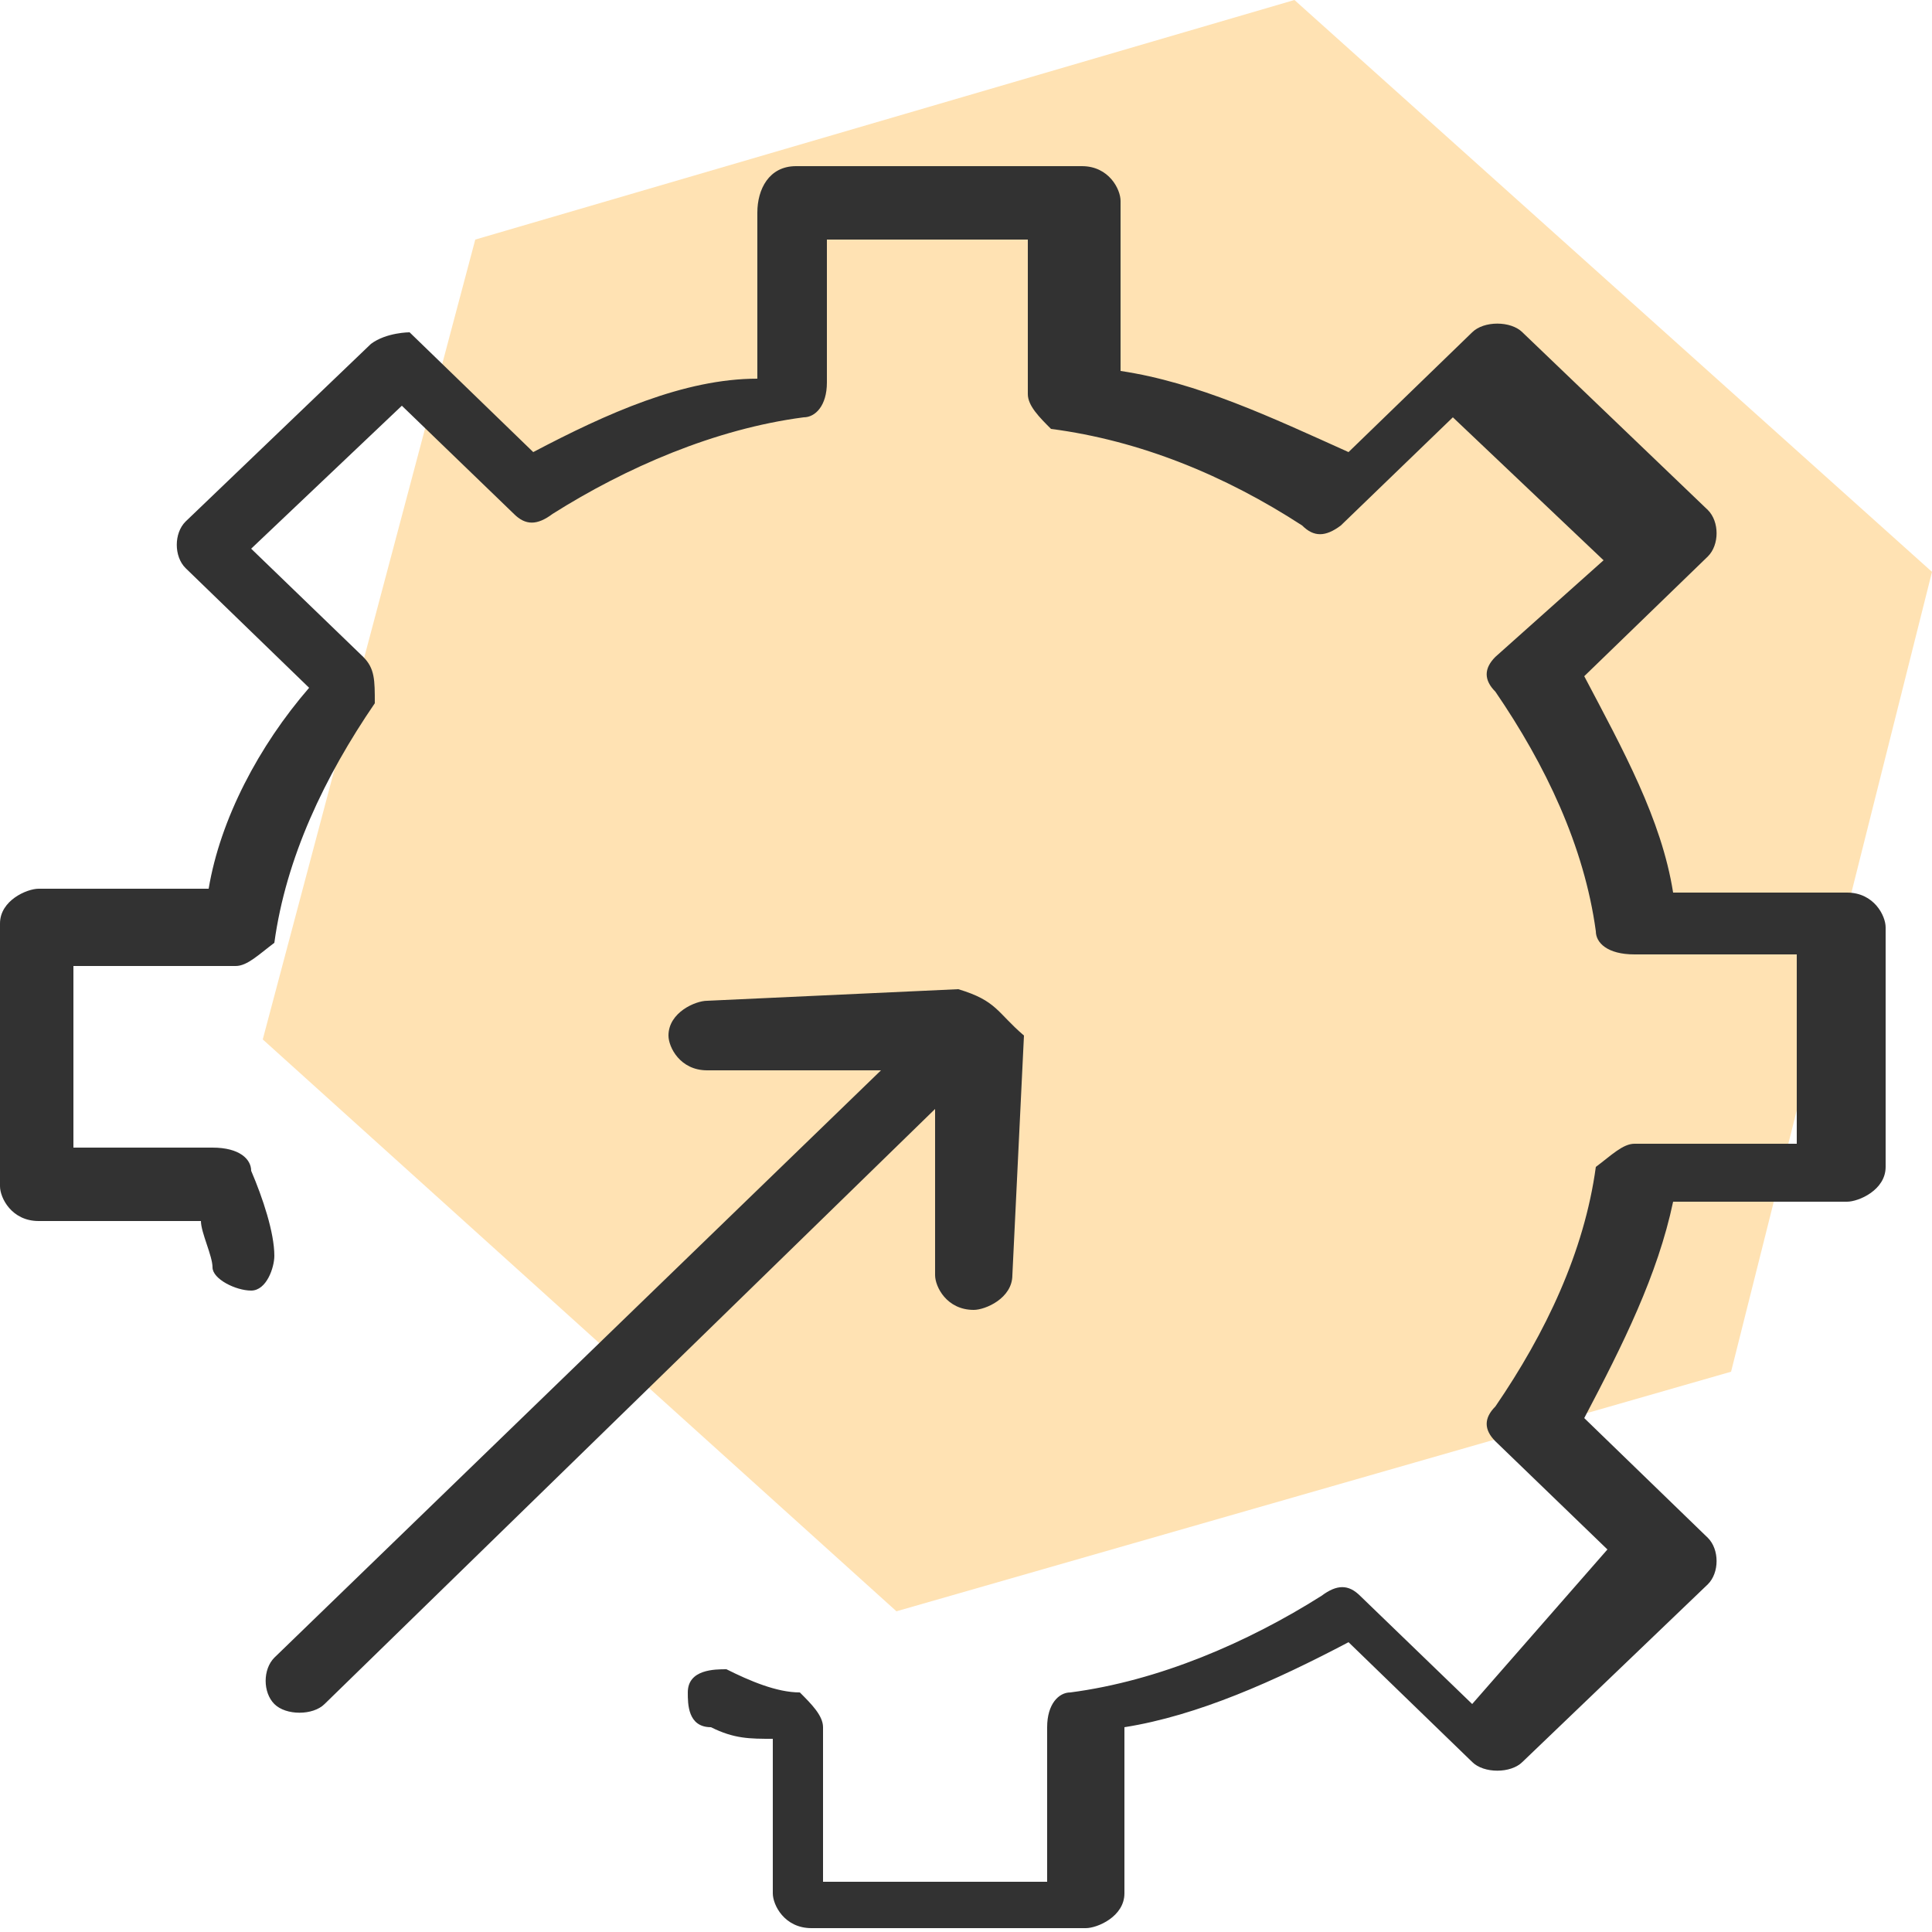
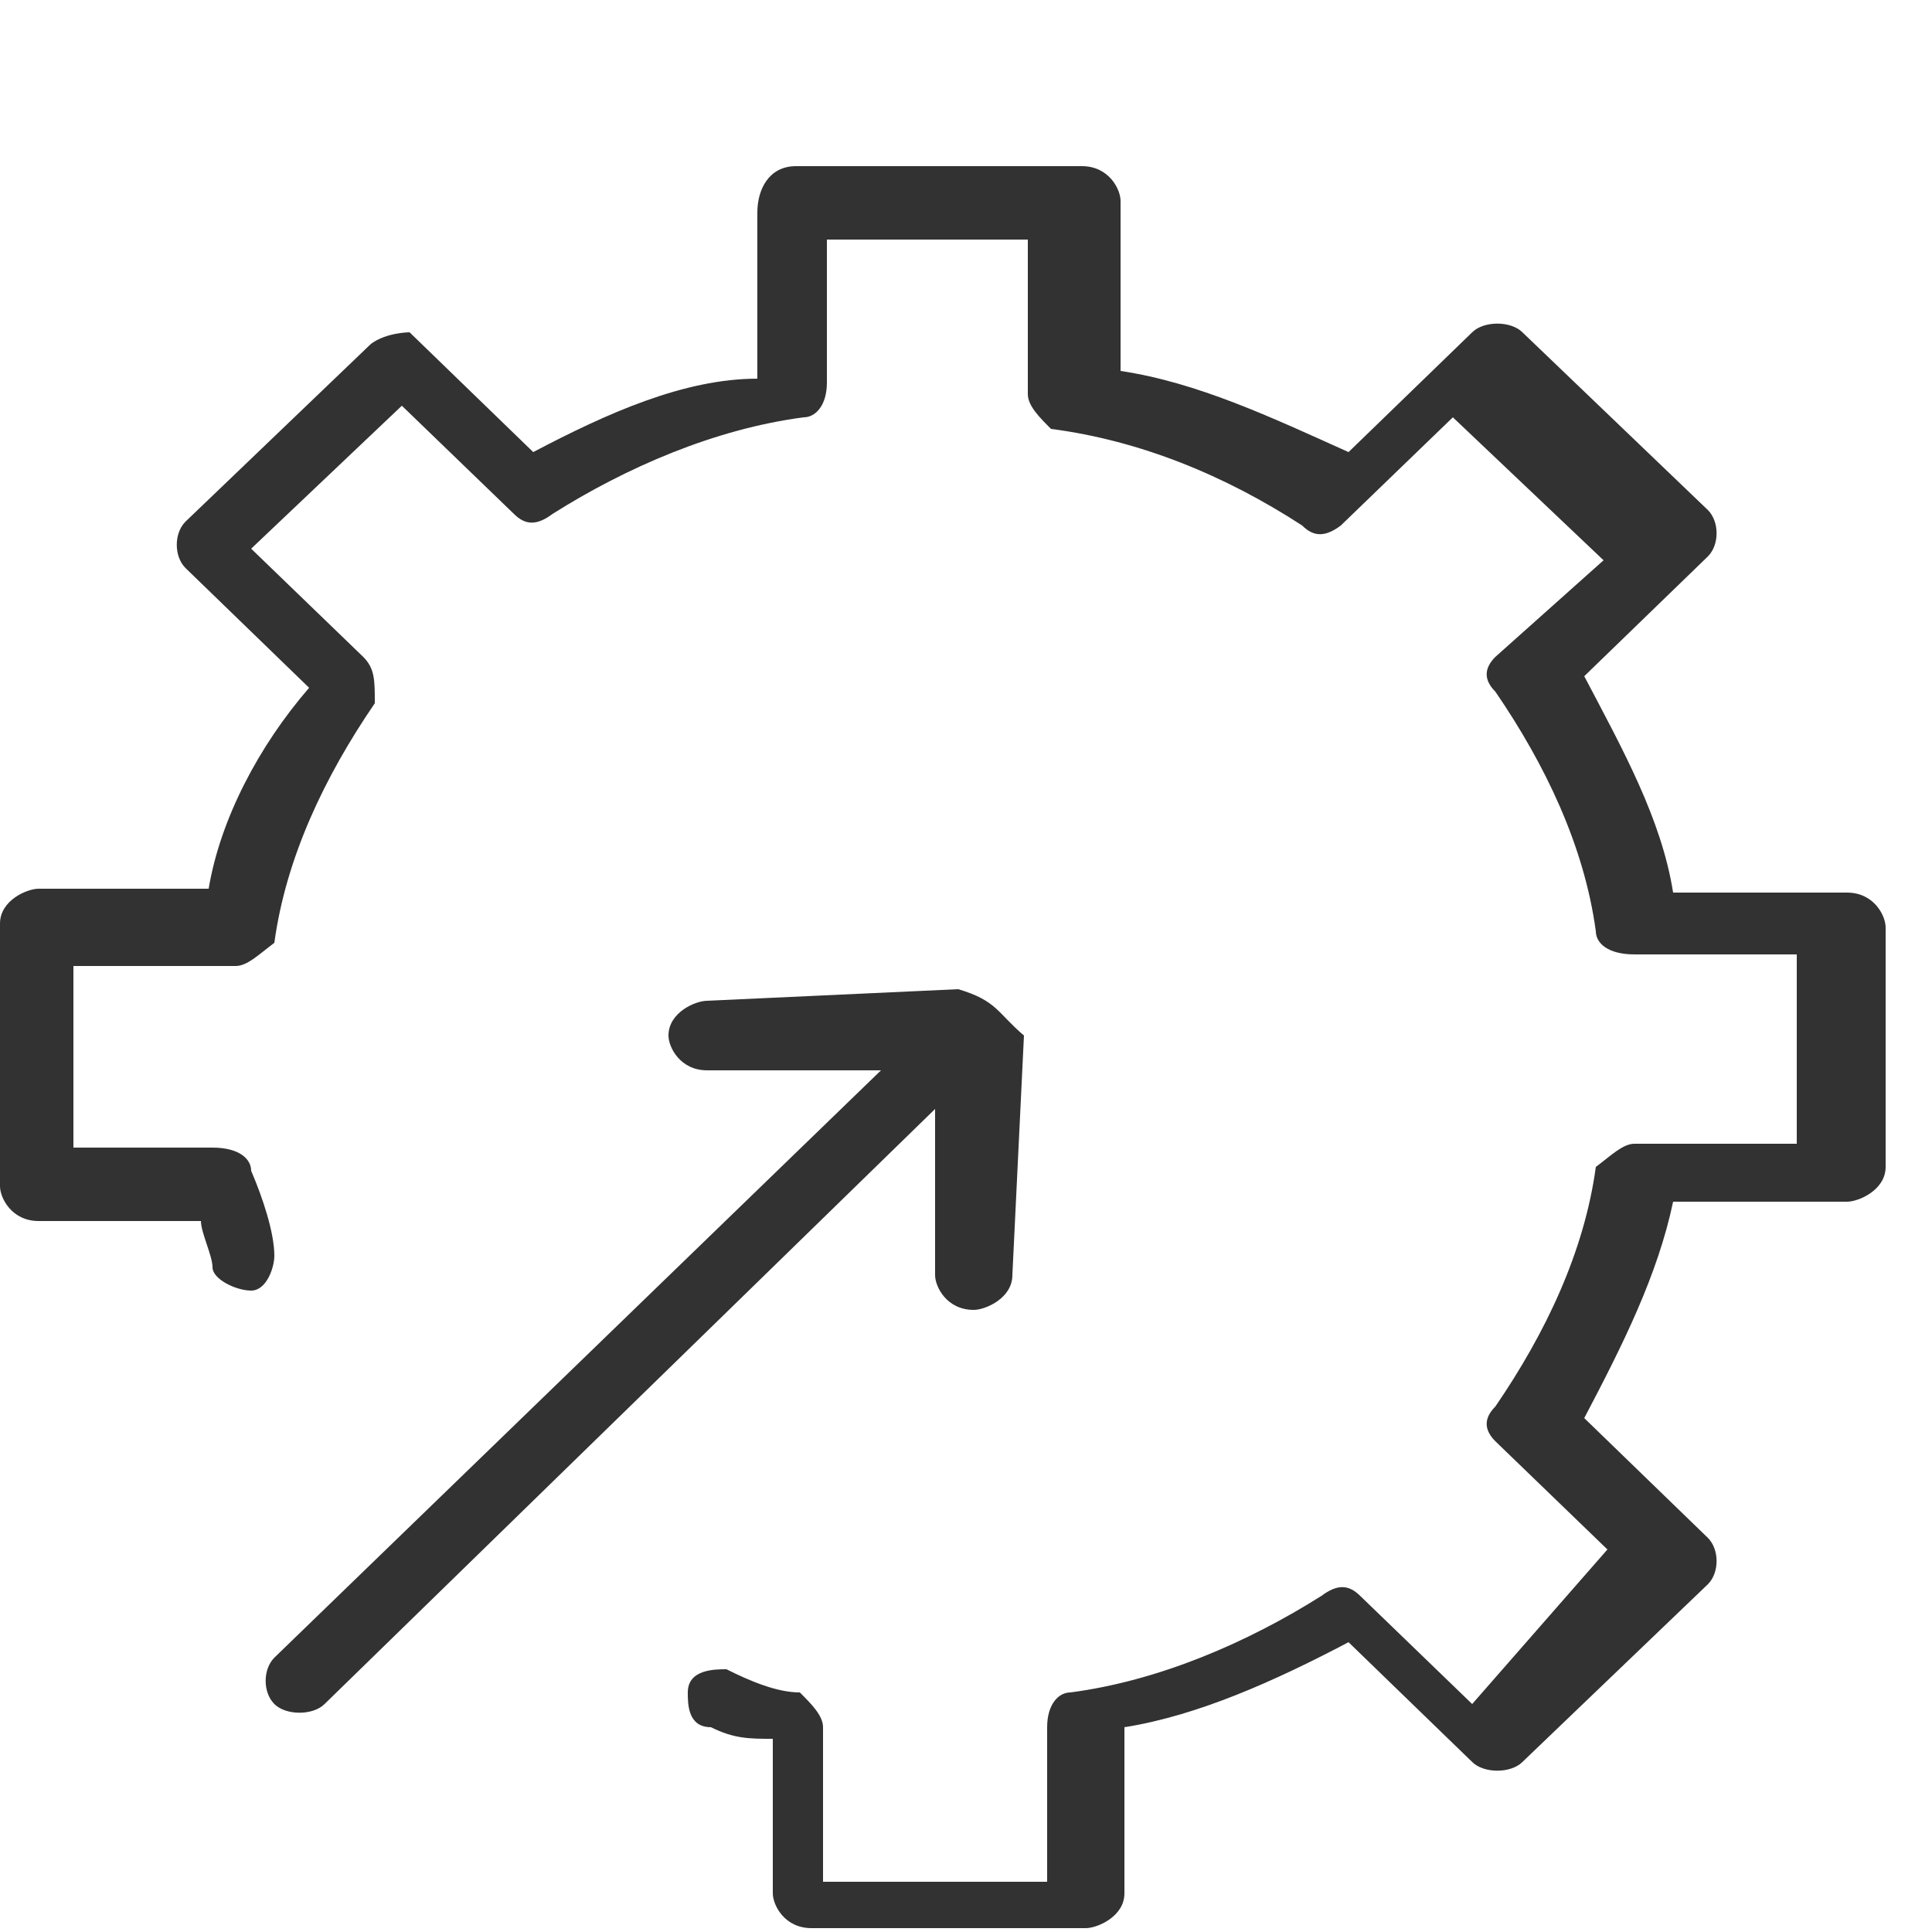
<svg xmlns="http://www.w3.org/2000/svg" version="1.1" id="Layer_1" x="0px" y="0px" viewBox="0 0 50 50" style="enable-background:new 0 0 50 50;" xml:space="preserve">
  <style type="text/css">
	.st0{opacity:0.3;fill:#FF9D00;enable-background:new    ;}
	.st1{fill:#323232;}
</style>
-   <polygon class="st0" points="44.8,35.5 23.2,41.7 6.8,26.9 12.3,6.2 33.5,0 50,14.8 " />
  <g>
    <path class="st1" d="M20.6,4.3c-0.7,0-1,0.6-1,1.2v4.3c-1.9,0-3.9,0.9-5.8,1.9l-3.2-3.1c0,0-0.6,0-1,0.3l0,0l-4.8,4.6   c-0.3,0.3-0.3,0.9,0,1.2l0,0l3.2,3.1c-1.3,1.5-2.3,3.4-2.6,5.2H1c-0.3,0-1,0.3-1,0.9v6.8c0,0.3,0.3,0.9,1,0.9h4.2   c0,0.3,0.3,0.9,0.3,1.2s0.6,0.6,1,0.6s0.6-0.6,0.6-0.9l0,0c0-0.6-0.3-1.5-0.6-2.2c0-0.3-0.3-0.6-1-0.6H1.9V25h4.2   c0.3,0,0.6-0.3,1-0.6c0.3-2.2,1.3-4.3,2.6-6.2c0-0.6,0-0.9-0.3-1.2l-2.9-2.8l3.9-3.7l2.9,2.8c0.3,0.3,0.6,0.3,1,0   c1.9-1.2,4.2-2.2,6.5-2.5c0.3,0,0.6-0.3,0.6-0.9V6.2h5.2v4c0,0.3,0.3,0.6,0.6,0.9c2.3,0.3,4.5,1.2,6.5,2.5c0.3,0.3,0.6,0.3,1,0   l2.9-2.8l3.9,3.7L38.7,17c-0.3,0.3-0.3,0.6,0,0.9c1.3,1.9,2.3,4,2.6,6.2c0,0.3,0.3,0.6,1,0.6h4.2v4.9h-4.2c-0.3,0-0.6,0.3-1,0.6   c-0.3,2.2-1.3,4.3-2.6,6.2c-0.3,0.3-0.3,0.6,0,0.9l2.9,2.8l-3.5,4l-2.9-2.8c-0.3-0.3-0.6-0.3-1,0c-1.9,1.2-4.2,2.2-6.5,2.5   c-0.3,0-0.6,0.3-0.6,0.9v4h-5.8v-4c0-0.3-0.3-0.6-0.6-0.9c-0.6,0-1.3-0.3-1.9-0.6c-0.3,0-1,0-1,0.6c0,0.3,0,0.9,0.6,0.9l0,0   c0.6,0.3,1,0.3,1.6,0.3v4c0,0.3,0.3,0.9,1,0.9h7.1c0.3,0,1-0.3,1-0.9v-4.3c1.9-0.3,3.9-1.2,5.8-2.2l3.2,3.1c0.3,0.3,1,0.3,1.3,0   l0,0l4.8-4.6c0.3-0.3,0.3-0.9,0-1.2l0,0L41,36.7c1-1.9,1.9-3.7,2.3-5.6h4.5c0.3,0,1-0.3,1-0.9v-6.2c0-0.3-0.3-0.9-1-0.9h-4.5   c-0.3-1.9-1.3-3.7-2.3-5.6l3.2-3.1c0.3-0.3,0.3-0.9,0-1.2l0,0l-4.8-4.6c-0.3-0.3-1-0.3-1.3,0l0,0l-3.2,3.1C32.9,10.8,31,9.9,29,9.6   V5.2c0-0.3-0.3-0.9-1-0.9H20.6L20.6,4.3z M24.8,25.6L24.8,25.6L24.8,25.6l-6.5,0.3c-0.3,0-1,0.3-1,0.9c0,0.3,0.3,0.9,1,0.9l0,0h4.5   L7.1,42.9c-0.3,0.3-0.3,0.9,0,1.2c0.3,0.3,1,0.3,1.3,0l0,0l15.8-15.4V33c0,0.3,0.3,0.9,1,0.9c0.3,0,1-0.3,1-0.9l0.3-6.2   C25.8,26.2,25.8,25.9,24.8,25.6C25.2,25.6,25.2,25.6,24.8,25.6z" />
  </g>
</svg>